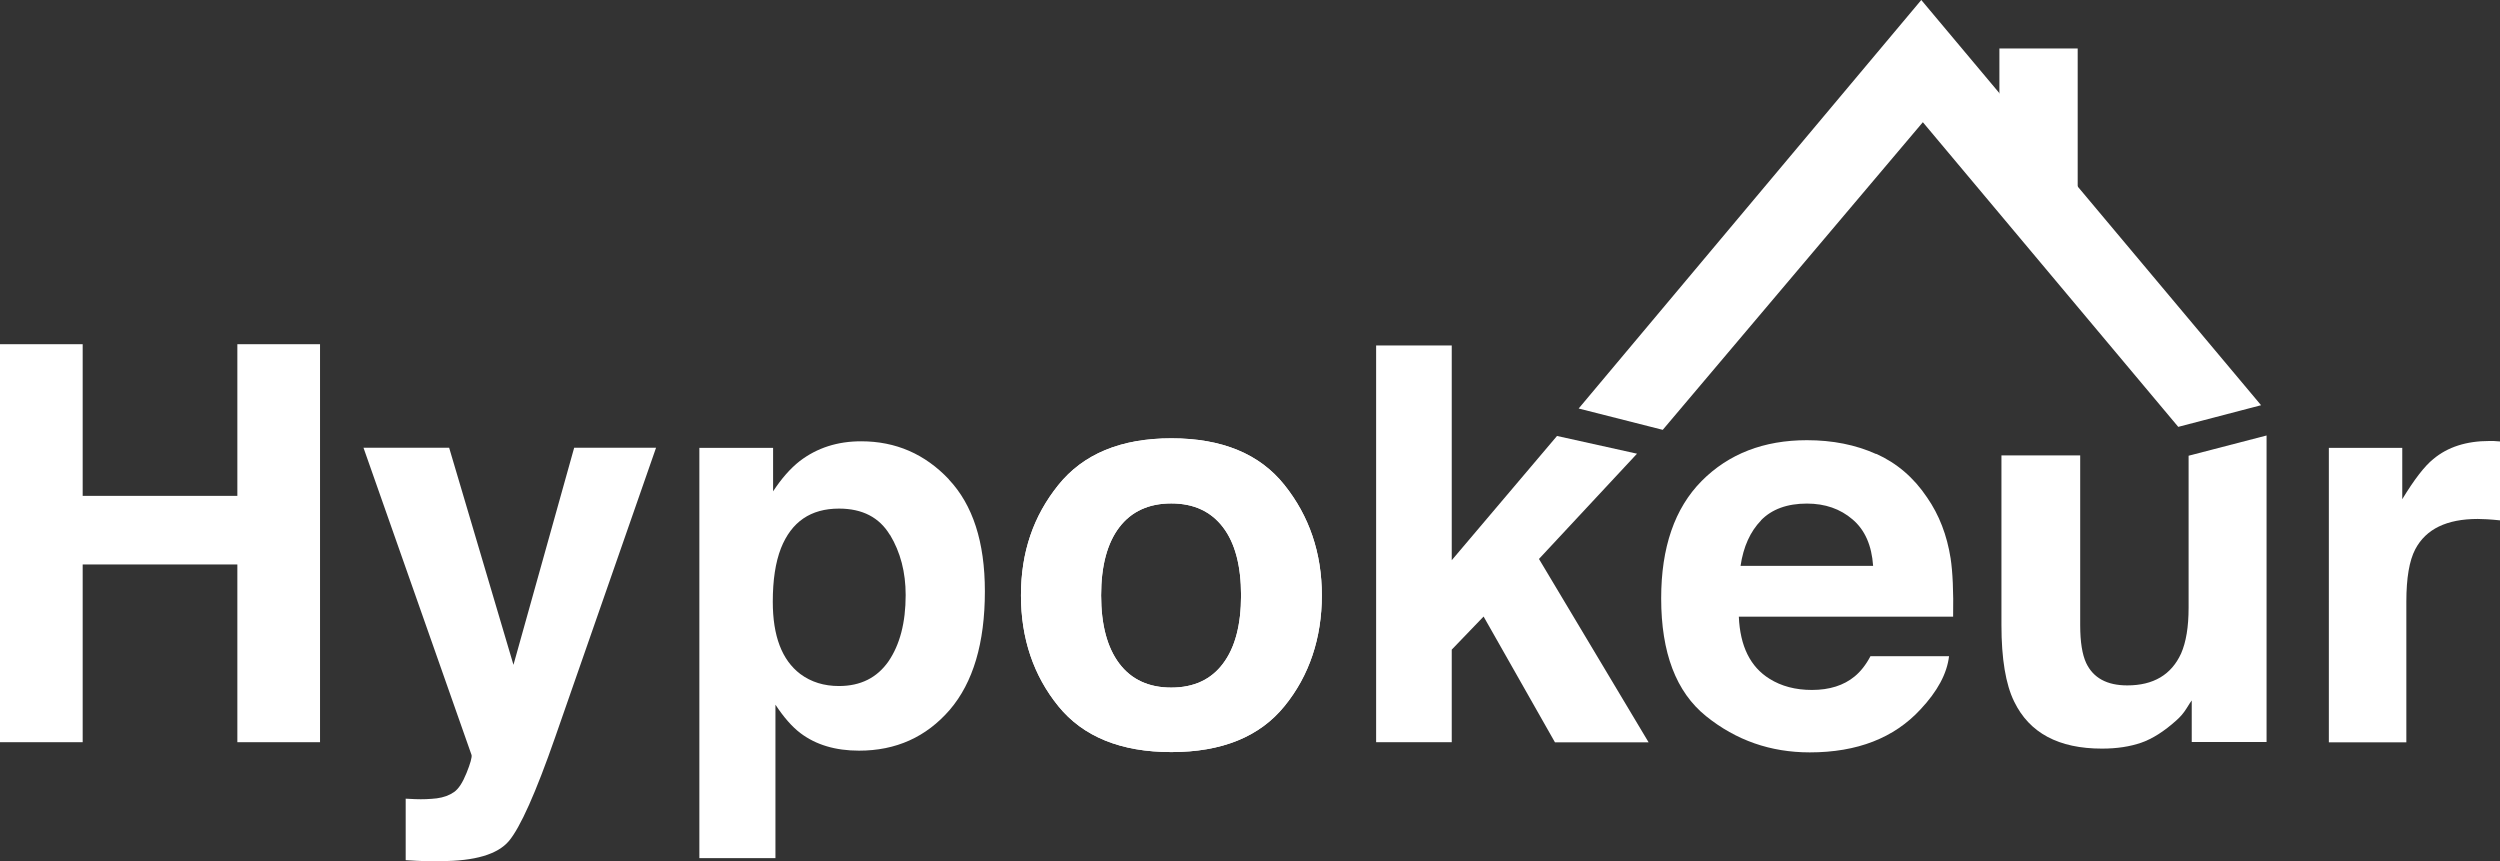
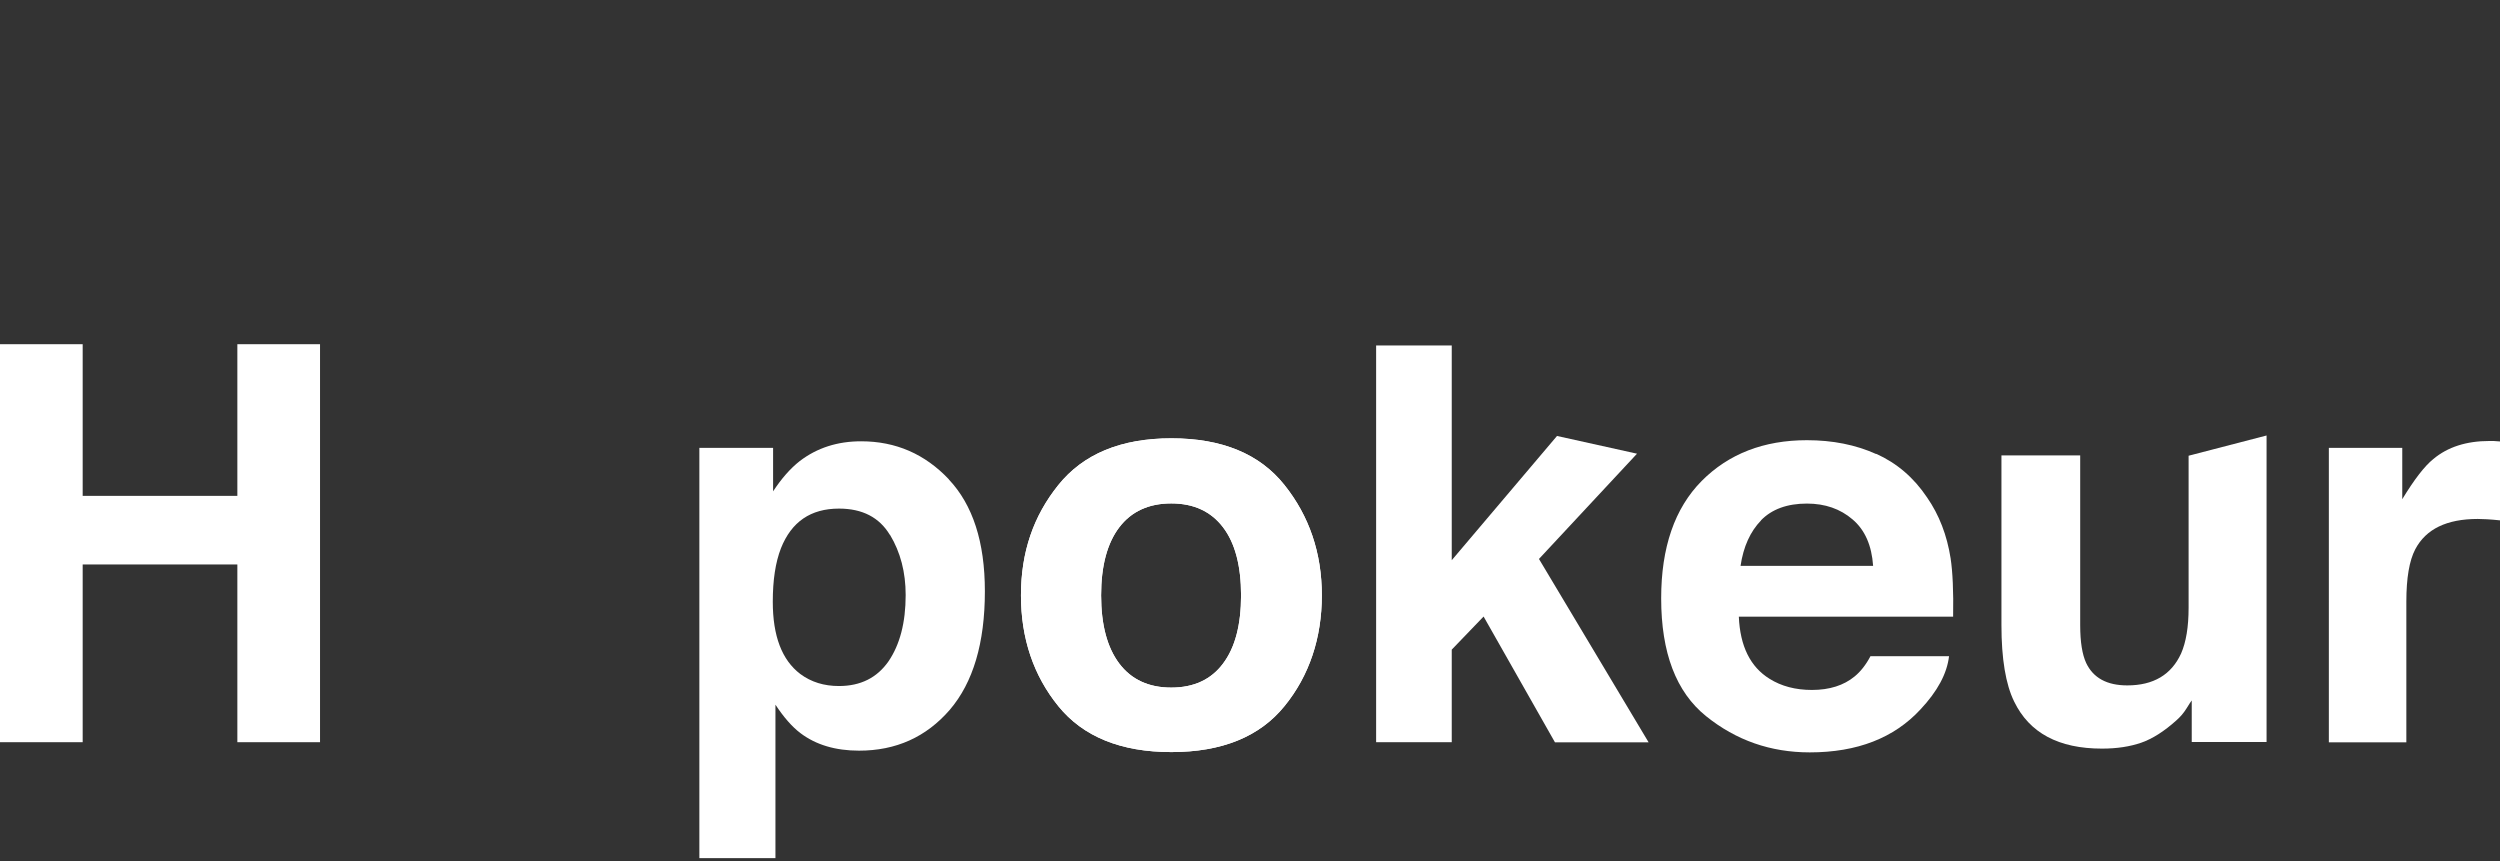
<svg xmlns="http://www.w3.org/2000/svg" viewBox="0 0 159.36 54.9">
  <rect x="0" y="0" width="159.36" height="54.9" fill="#333333" stroke="none" />
  <defs>
    <style>.d{fill:#ffffff;}.e{fill:#ffffff;}</style>
  </defs>
  <g id="a" />
  <g id="b">
    <g id="c">
      <g>
        <path class="e" d="M0,47.31V21.94H5.27v9.67H15.13v-9.67h5.27v25.37h-5.27v-11.33H5.27v11.33H0Z" />
-         <path class="e" d="M25.84,50.91l.62,.03c.48,.02,.94,0,1.38-.05,.44-.06,.8-.19,1.1-.4,.29-.2,.55-.6,.8-1.22,.25-.62,.35-1,.32-1.14l-6.89-19.59h5.46l4.1,13.84,3.87-13.84h5.22l-6.43,18.45c-1.24,3.56-2.23,5.76-2.95,6.62-.72,.85-2.17,1.28-4.34,1.28-.44,0-.79,0-1.05,0-.26,0-.66-.03-1.19-.06v-3.92Z" />
        <path class="e" d="M60.48,30.56c1.53,1.62,2.3,3.99,2.3,7.13,0,3.3-.75,5.82-2.24,7.56-1.5,1.73-3.42,2.6-5.78,2.6-1.5,0-2.75-.37-3.74-1.12-.54-.41-1.07-1.02-1.59-1.81v9.78h-4.85V28.55h4.7v2.77c.53-.81,1.1-1.46,1.7-1.93,1.1-.84,2.4-1.26,3.91-1.26,2.21,0,4.07,.81,5.6,2.43Zm-3.76,3.53c-.67-1.11-1.75-1.67-3.24-1.67-1.8,0-3.03,.84-3.7,2.53-.35,.9-.52,2.03-.52,3.41,0,2.18,.58,3.71,1.75,4.6,.7,.52,1.52,.77,2.47,.77,1.38,0,2.43-.53,3.16-1.58,.72-1.06,1.09-2.46,1.09-4.22,0-1.45-.33-2.73-1-3.84Z" />
        <path class="e" d="M81.88,45.01c-1.58,1.95-3.99,2.93-7.21,2.93s-5.63-.98-7.21-2.93c-1.58-1.95-2.38-4.31-2.38-7.06s.79-5.05,2.38-7.03,3.99-2.98,7.21-2.98,5.63,.99,7.21,2.98c1.58,1.98,2.38,4.33,2.38,7.03s-.79,5.11-2.38,7.06Zm-3.92-2.71c.77-1.02,1.15-2.47,1.15-4.35s-.38-3.33-1.15-4.34c-.77-1.01-1.87-1.52-3.3-1.52s-2.54,.51-3.31,1.52c-.77,1.01-1.16,2.46-1.16,4.34s.39,3.33,1.16,4.35,1.88,1.53,3.31,1.53,2.54-.51,3.3-1.53Z" />
        <path class="e" d="M81.88,45.01c-1.58,1.95-3.99,2.93-7.21,2.93s-5.63-.98-7.21-2.93c-1.58-1.95-2.38-4.31-2.38-7.06s.79-5.05,2.38-7.03,3.99-2.98,7.21-2.98,5.63,.99,7.21,2.98c1.58,1.98,2.38,4.33,2.38,7.03s-.79,5.11-2.38,7.06Zm-3.92-2.71c.77-1.02,1.15-2.47,1.15-4.35s-.38-3.33-1.15-4.34c-.77-1.01-1.87-1.52-3.3-1.52s-2.54,.51-3.31,1.52c-.77,1.01-1.16,2.46-1.16,4.34s.39,3.33,1.16,4.35,1.88,1.53,3.31,1.53,2.54-.51,3.3-1.53Z" />
        <path class="d" d="M87.72,22.02h4.82v13.69l6.71-7.92,5.1,1.13-6.25,6.71,6.99,11.69h-5.97l-4.55-8.02-2.03,2.11v5.9h-4.82V22.02Z" />
        <path class="d" d="M119.6,28.93c1.31,.59,2.39,1.51,3.24,2.78,.77,1.11,1.27,2.41,1.5,3.88,.13,.86,.19,2.1,.16,3.72h-13.66c.08,1.88,.73,3.2,1.96,3.96,.75,.47,1.65,.71,2.7,.71,1.12,0,2.03-.29,2.72-.86,.38-.31,.72-.74,1.01-1.29h5.01c-.13,1.11-.74,2.24-1.82,3.39-1.68,1.82-4.03,2.74-7.06,2.74-2.5,0-4.7-.77-6.61-2.31-1.91-1.54-2.86-4.04-2.86-7.51,0-3.25,.86-5.74,2.58-7.48,1.72-1.73,3.96-2.6,6.71-2.6,1.63,0,3.1,.29,4.41,.88Zm-7.34,4.24c-.69,.71-1.13,1.68-1.31,2.9h8.45c-.09-1.3-.52-2.29-1.31-2.96-.78-.67-1.75-1.01-2.91-1.01-1.26,0-2.24,.36-2.93,1.07Z" />
        <path class="d" d="M132.6,29.03v10.82c0,1.07,.13,1.87,.38,2.41,.45,.95,1.32,1.43,2.62,1.43,1.67,0,2.81-.68,3.43-2.03,.32-.73,.48-1.7,.48-2.91v-9.7l4.97-1.29v19.54h-4.77v-2.65c-.05,.06-.16,.23-.34,.52-.18,.29-.4,.54-.65,.76-.77,.69-1.51,1.16-2.22,1.41-.72,.25-1.55,.38-2.51,.38-2.77,0-4.63-1-5.6-3-.54-1.1-.81-2.73-.81-4.87v-10.82h5.03Z" />
        <path class="d" d="M158.94,28.11c.06,0,.2,.01,.42,.03v5.03c-.31-.03-.59-.06-.83-.07-.24-.01-.44-.02-.59-.02-1.97,0-3.3,.64-3.98,1.93-.38,.72-.57,1.84-.57,3.34v8.97h-4.94V28.55h4.68v3.27c.76-1.25,1.42-2.11,1.98-2.56,.92-.77,2.11-1.15,3.58-1.15,.09,0,.17,0,.23,0Z" />
-         <polygon class="d" points="144.13 25.83 122.47 0 100.63 26.04 105.99 27.4 122.57 7.79 138.85 27.21 144.13 25.83" />
-         <rect class="d" x="127.45" y="3.09" width="4.99" height="10.22" />
      </g>
    </g>
  </g>
</svg>